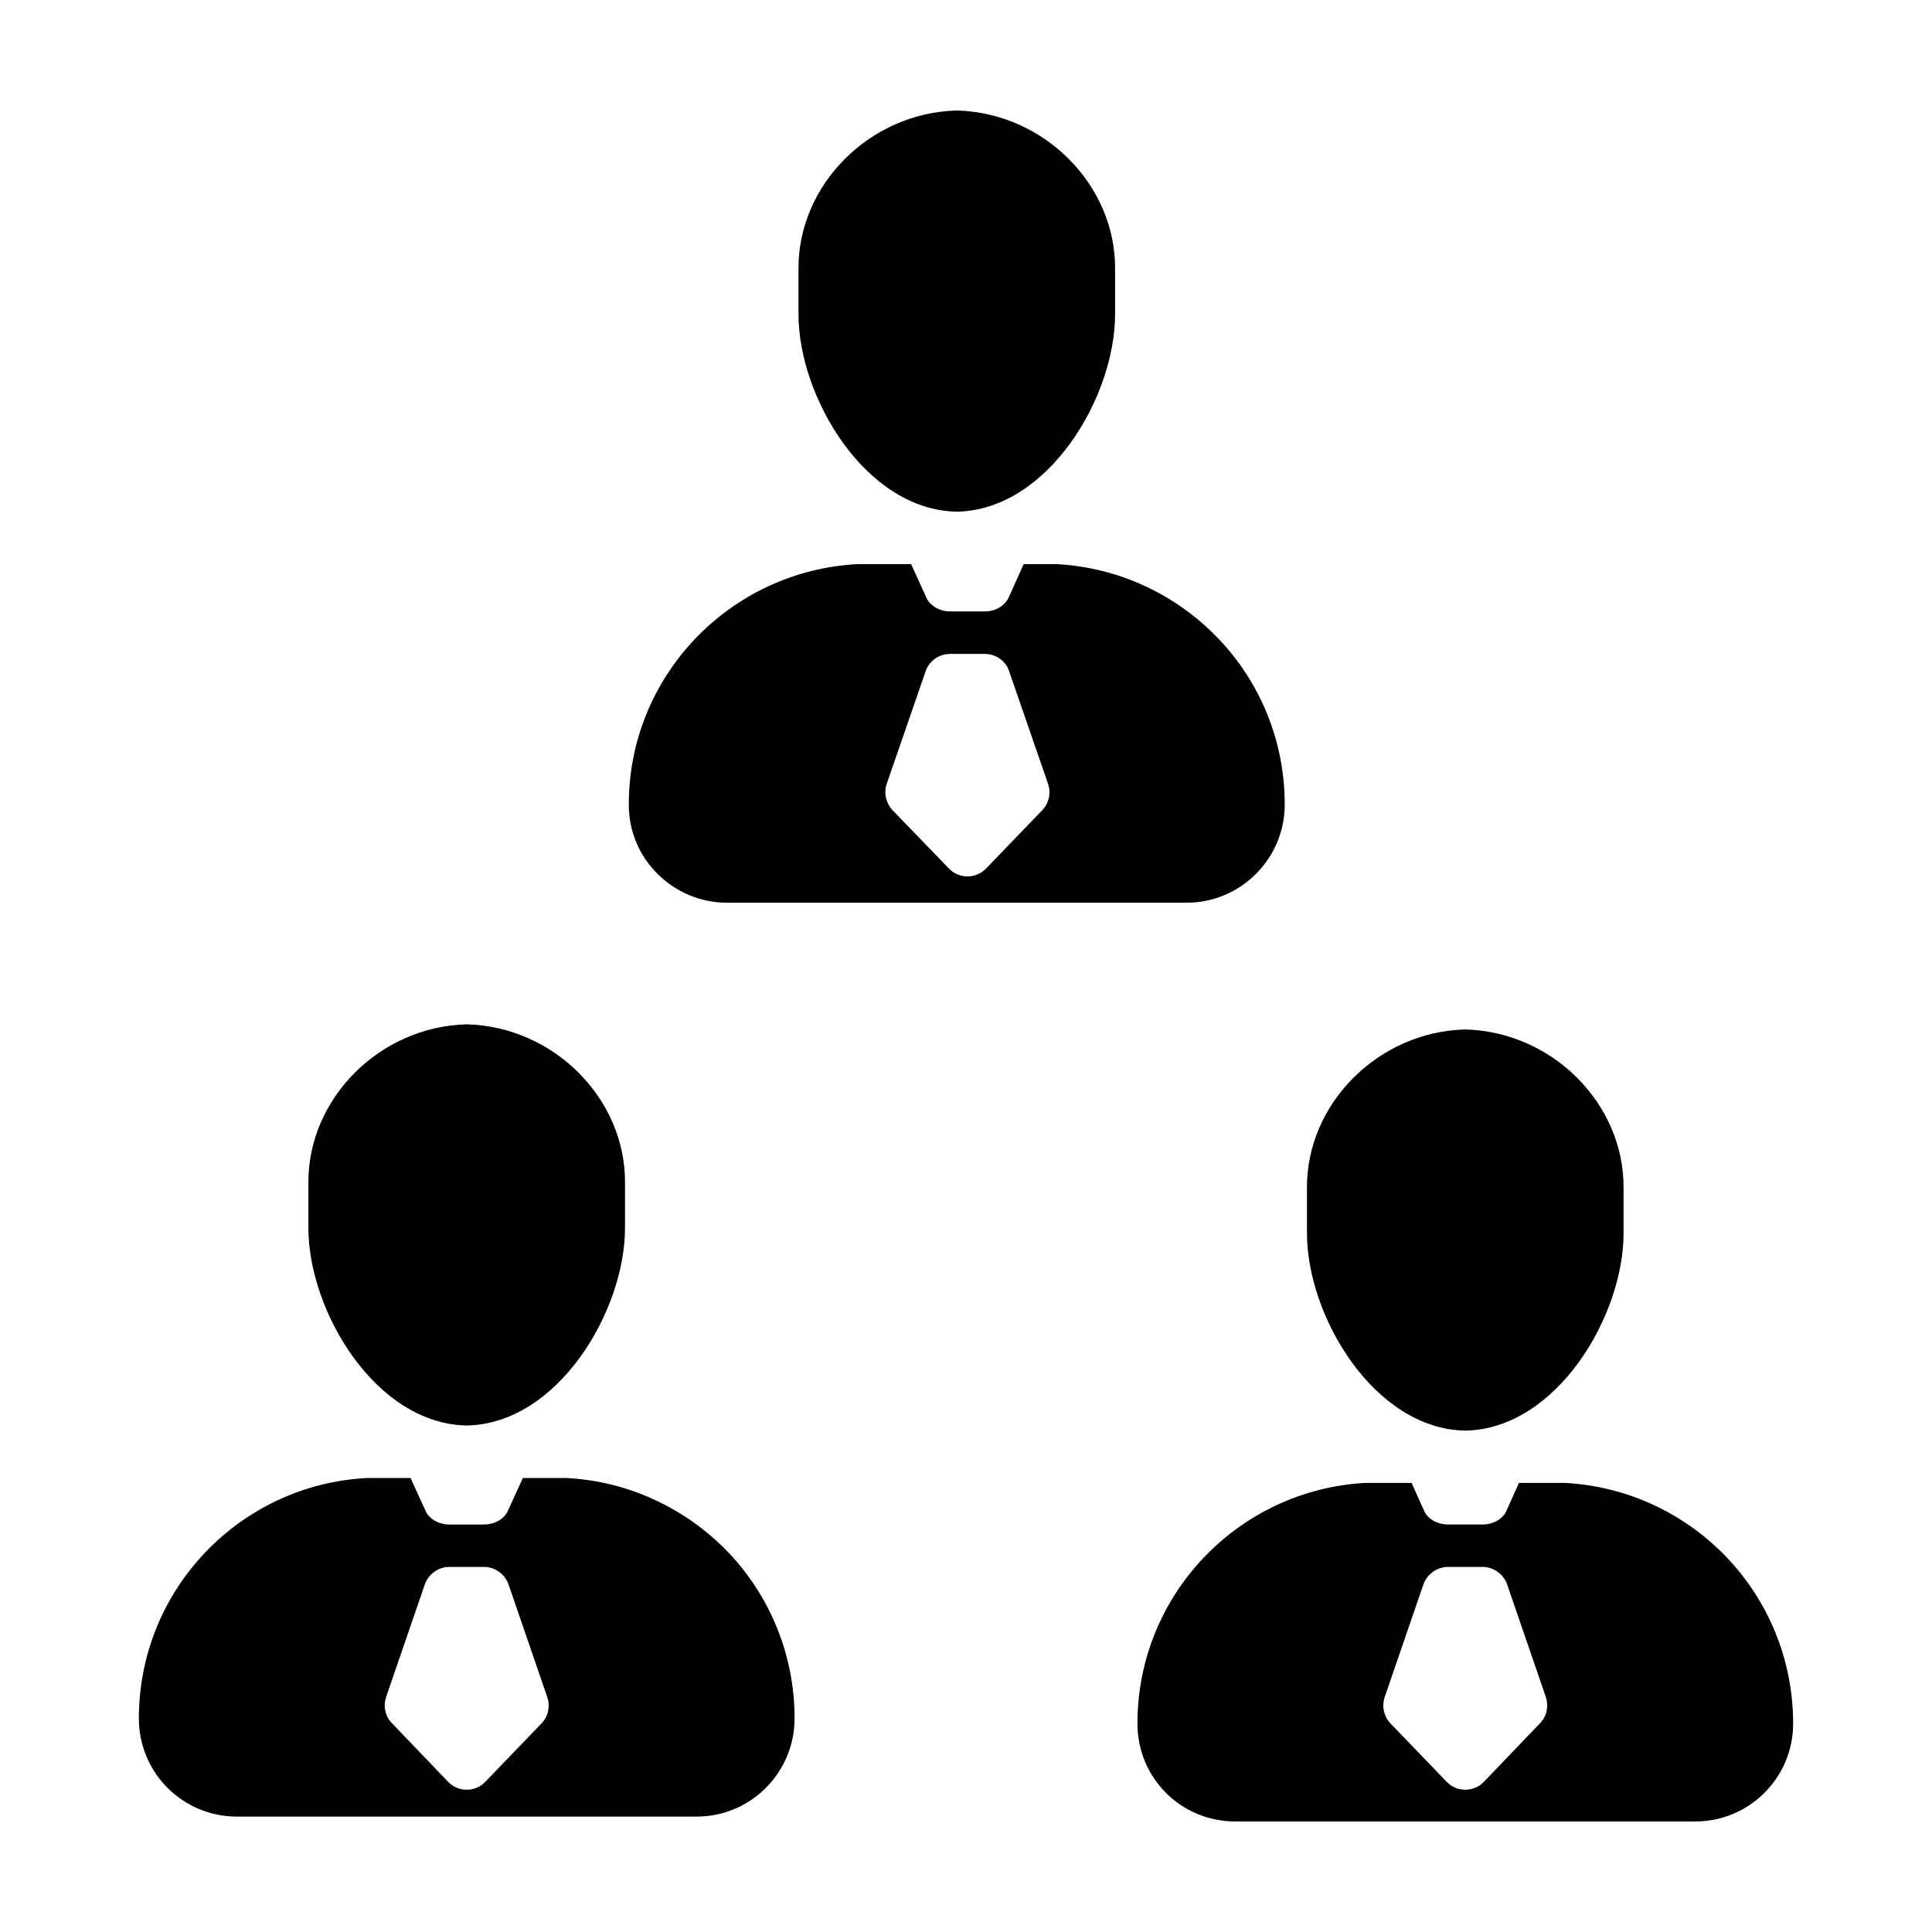
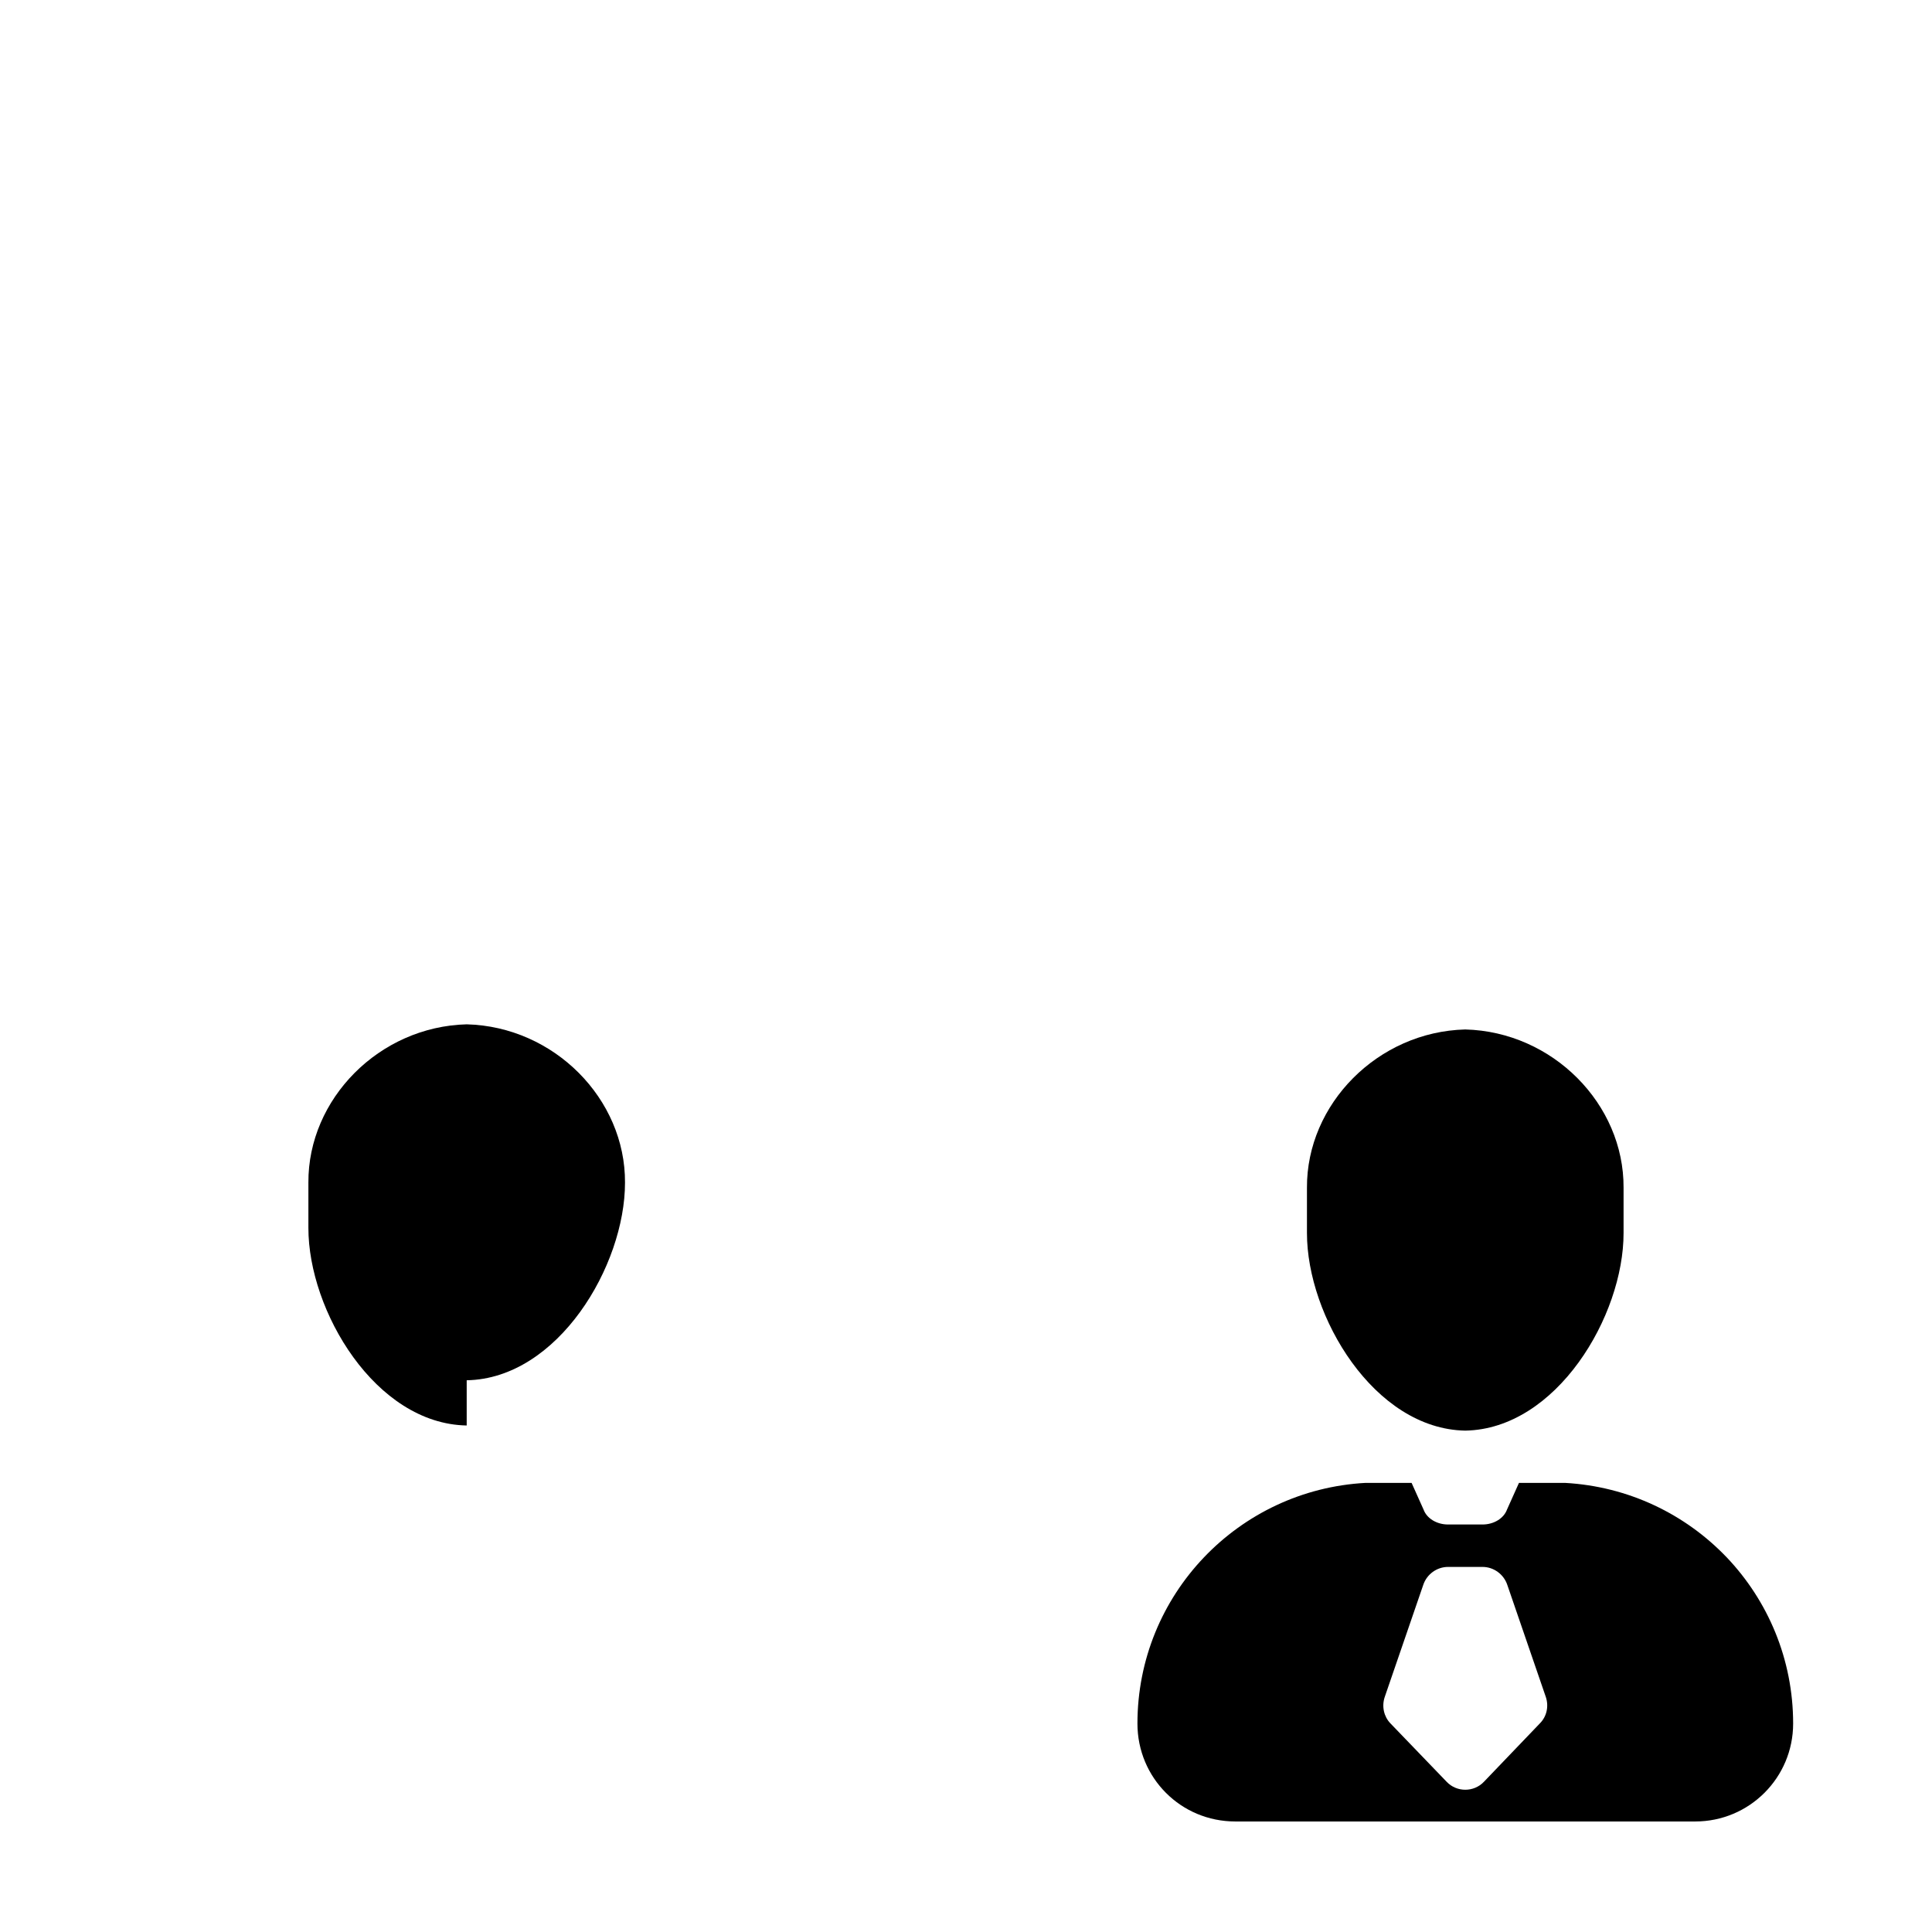
<svg xmlns="http://www.w3.org/2000/svg" fill="#000000" width="800px" height="800px" version="1.1" viewBox="144 144 512 512">
  <g>
-     <path d="m397.56 279.6c-24.18-0.422-41.977-30.379-41.953-52.375v-11.984c-0.125-22.18 18.773-41.359 41.953-41.957 23.184 0.598 42.078 19.781 41.953 41.953v11.984c0.027 22-17.773 51.957-41.953 52.379z" />
-     <path d="m466.89 313.25c-10.953-11.461-26.094-18.883-42.953-19.75h-8.652l-3.82 8.504c-0.938 2.379-3.531 4.035-6.484 4.035h-9.152c-2.957 0-5.621-1.656-6.488-4.035l-3.891-8.504-14.273 0.004c-33.73 1.805-60.543 29.625-60.543 63.711 0 7.211 2.883 13.695 7.637 18.379 4.684 4.684 11.246 7.637 18.379 7.637h121.8c14.344 0 26.016-11.672 26.016-26.016 0.012-17.082-6.691-32.578-17.574-43.965zm-46.703 45.48-14.848 15.422c-2.742 2.812-7.211 2.812-9.875 0l-14.918-15.422c-1.727-1.875-2.379-4.539-1.586-6.918l10.309-29.836c0.938-2.812 3.531-4.684 6.559-4.684h9.152c2.953 0 5.621 1.875 6.484 4.684l10.309 29.836c0.793 2.379 0.219 5.043-1.586 6.918z" />
-     <path d="m267.68 521.77c-24.18-0.422-41.977-30.379-41.953-52.375v-11.984c-0.125-22.172 18.773-41.359 41.953-41.953 23.184 0.598 42.078 19.781 41.953 41.953v11.984c0.02 21.996-17.777 51.953-41.953 52.375z" />
-     <path d="m336.98 555.36c-10.953-11.387-26.094-18.812-42.883-19.672h-11.535l-3.82 8.359c-0.867 2.379-3.531 3.965-6.484 3.965h-9.152c-2.953 0-5.621-1.586-6.484-3.965l-3.82-8.359h-11.531c-33.66 1.727-60.469 29.547-60.469 63.711 0 7.133 2.883 13.695 7.566 18.379 4.758 4.758 11.246 7.637 18.379 7.637h121.88c14.344 0 25.945-11.672 25.945-26.016 0.004-17.086-6.703-32.582-17.586-44.039zm-49.445 45.332-14.918 15.496c-2.664 2.812-7.211 2.812-9.875 0l-14.848-15.496c-1.805-1.805-2.379-4.469-1.586-6.918l10.23-29.766c0.938-2.812 3.602-4.758 6.559-4.758h9.152c2.953 0 5.621 1.945 6.559 4.758l10.23 29.766c0.805 2.449 0.23 5.113-1.504 6.918z" />
+     <path d="m267.68 521.77c-24.18-0.422-41.977-30.379-41.953-52.375v-11.984c-0.125-22.172 18.773-41.359 41.953-41.953 23.184 0.598 42.078 19.781 41.953 41.953c0.02 21.996-17.777 51.953-41.953 52.375z" />
    <path d="m532.31 523.13c-24.18-0.422-41.977-30.379-41.953-52.375v-11.984c-0.125-22.172 18.773-41.359 41.953-41.953 23.184 0.598 42.078 19.781 41.953 41.953v11.984c0.027 21.996-17.773 51.953-41.953 52.375z" />
    <path d="m601.61 556.73c-10.953-11.461-26.016-18.812-42.883-19.75h-12.184l-3.168 7.062c-0.867 2.379-3.531 3.965-6.484 3.965h-9.152c-2.953 0-5.621-1.586-6.484-3.965l-3.168-7.062h-12.184c-33.66 1.805-60.469 29.625-60.469 63.781 0 7.211 2.883 13.695 7.566 18.379 4.68 4.691 11.168 7.57 18.375 7.57h121.88c14.344 0 25.945-11.602 25.945-25.945 0-17.078-6.699-32.574-17.586-44.035zm-49.508 43.965-14.848 15.496c-2.664 2.812-7.211 2.812-9.875 0l-14.918-15.496c-1.727-1.805-2.309-4.469-1.512-6.918l10.23-29.766c0.938-2.812 3.602-4.758 6.559-4.758h9.152c2.953 0 5.621 1.945 6.559 4.758l10.23 29.766c0.797 2.449 0.219 5.113-1.578 6.918z" />
  </g>
</svg>